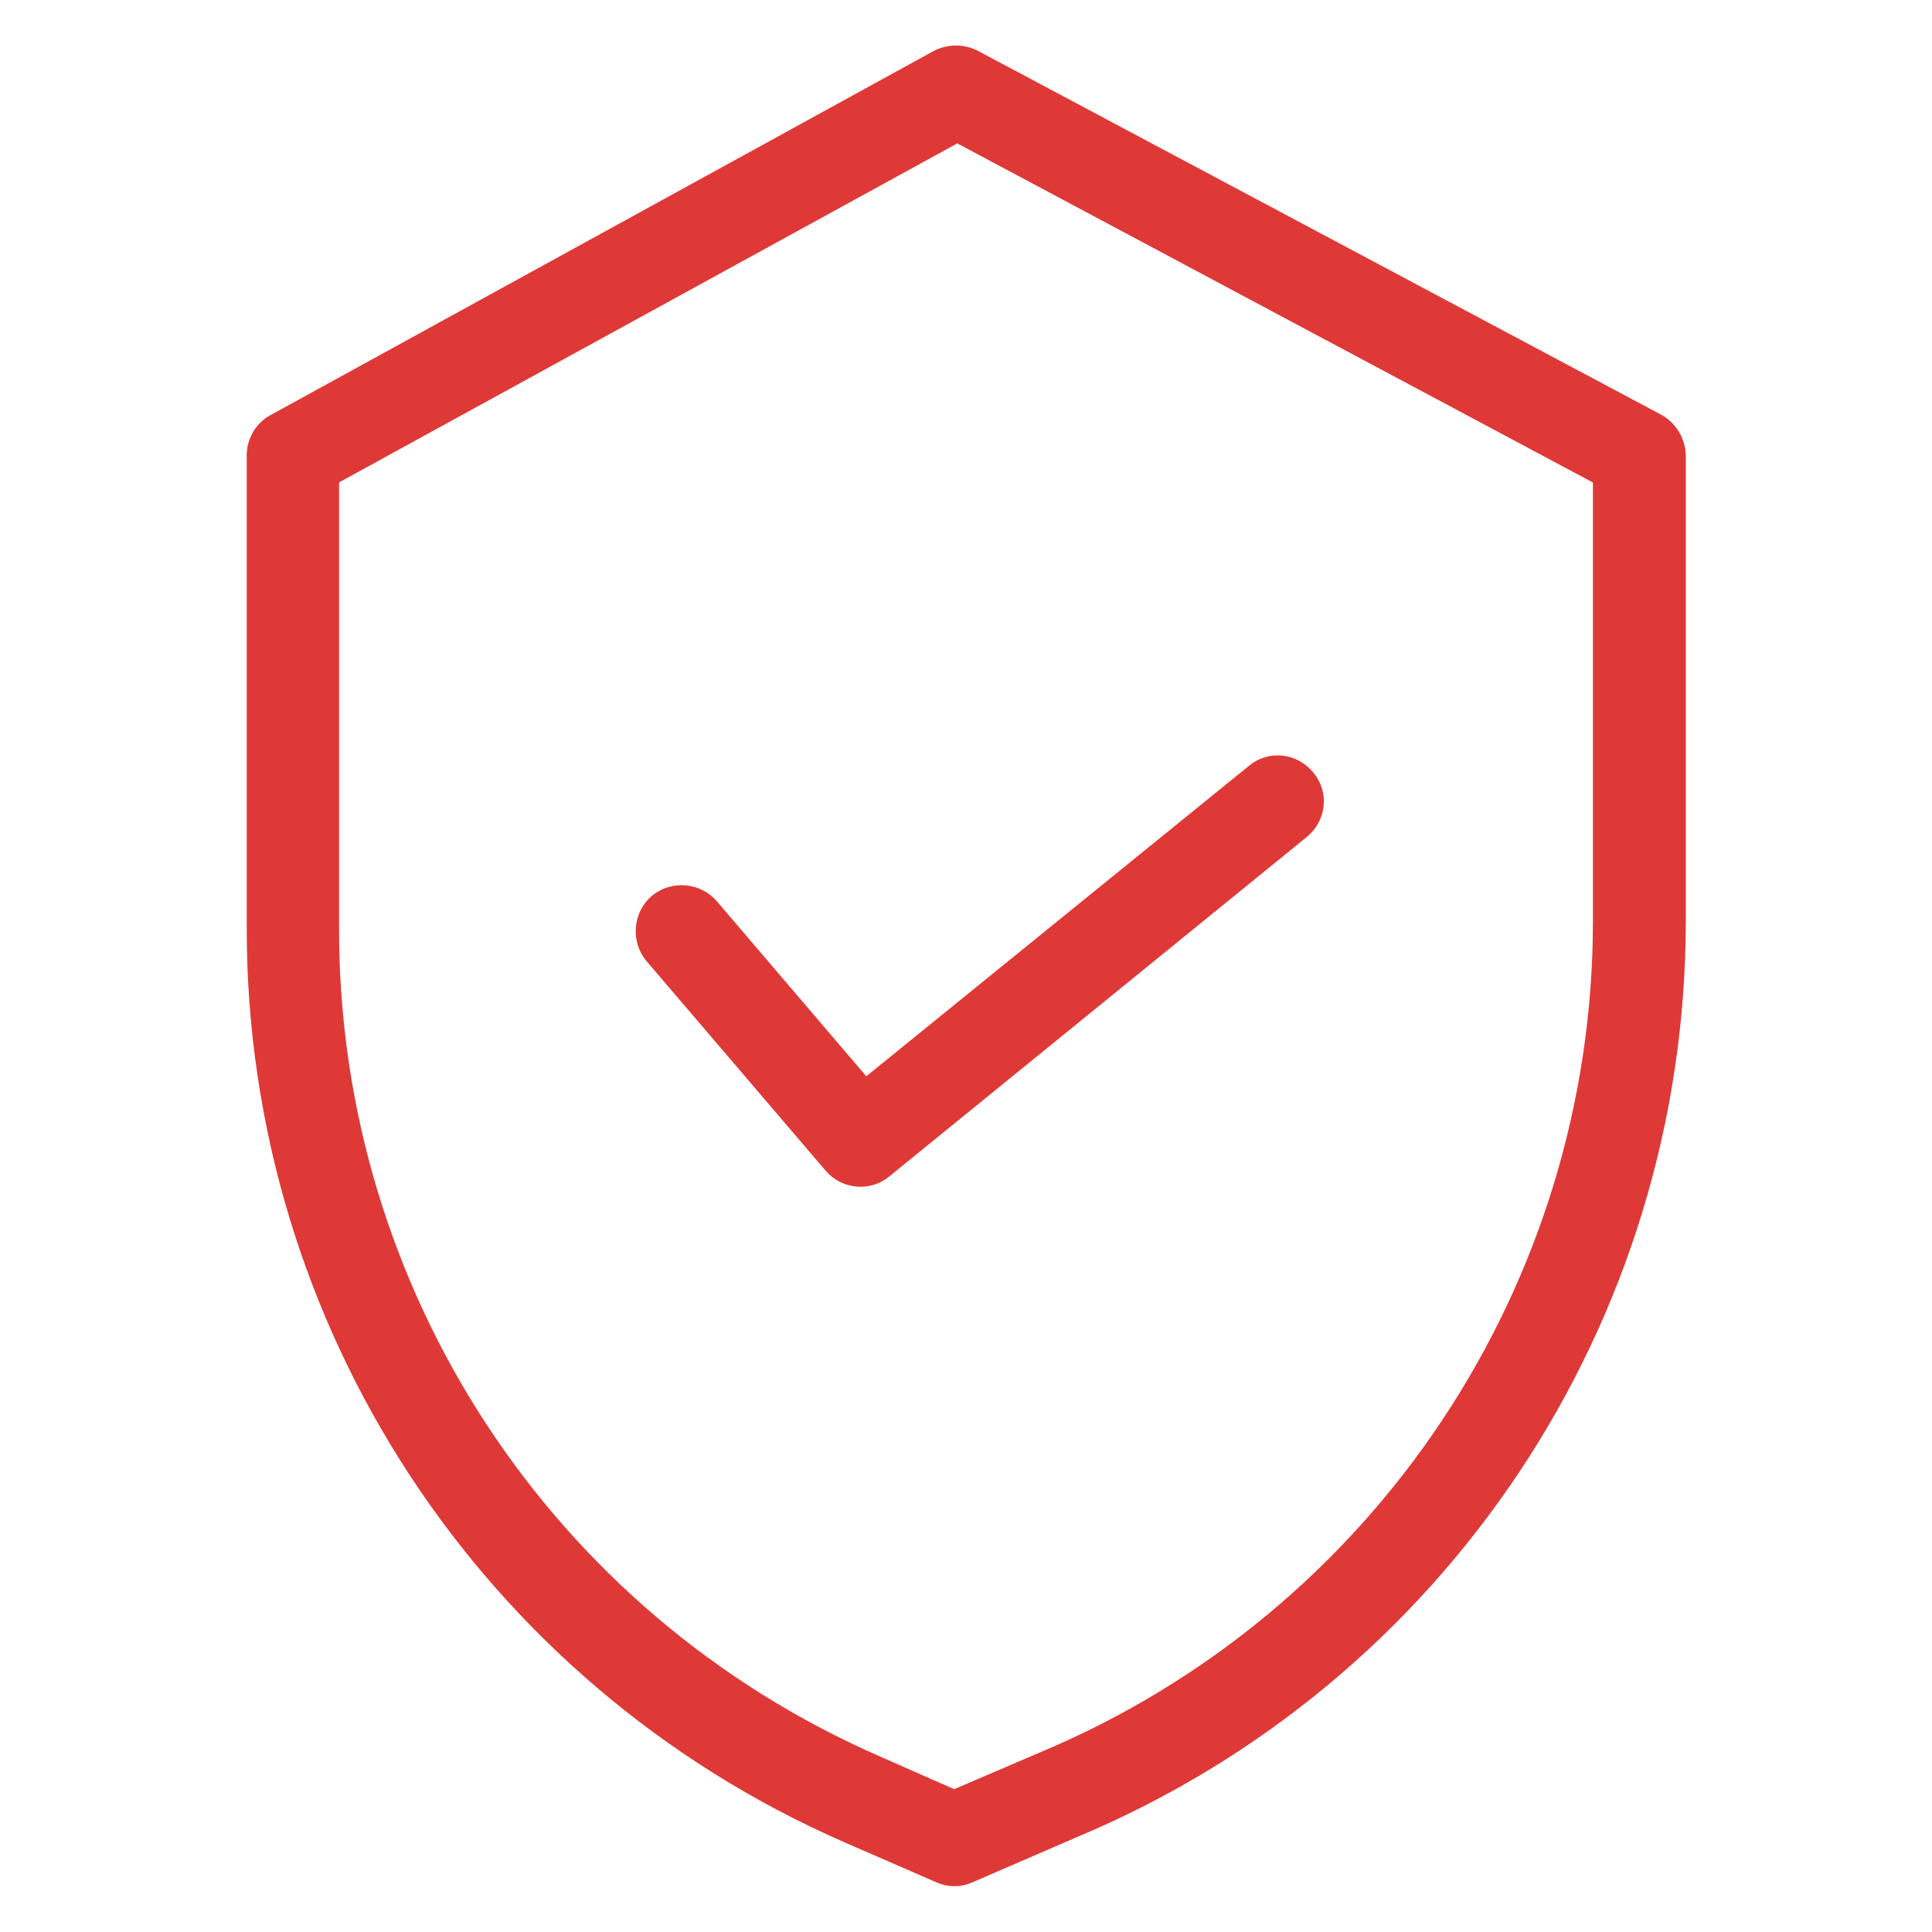
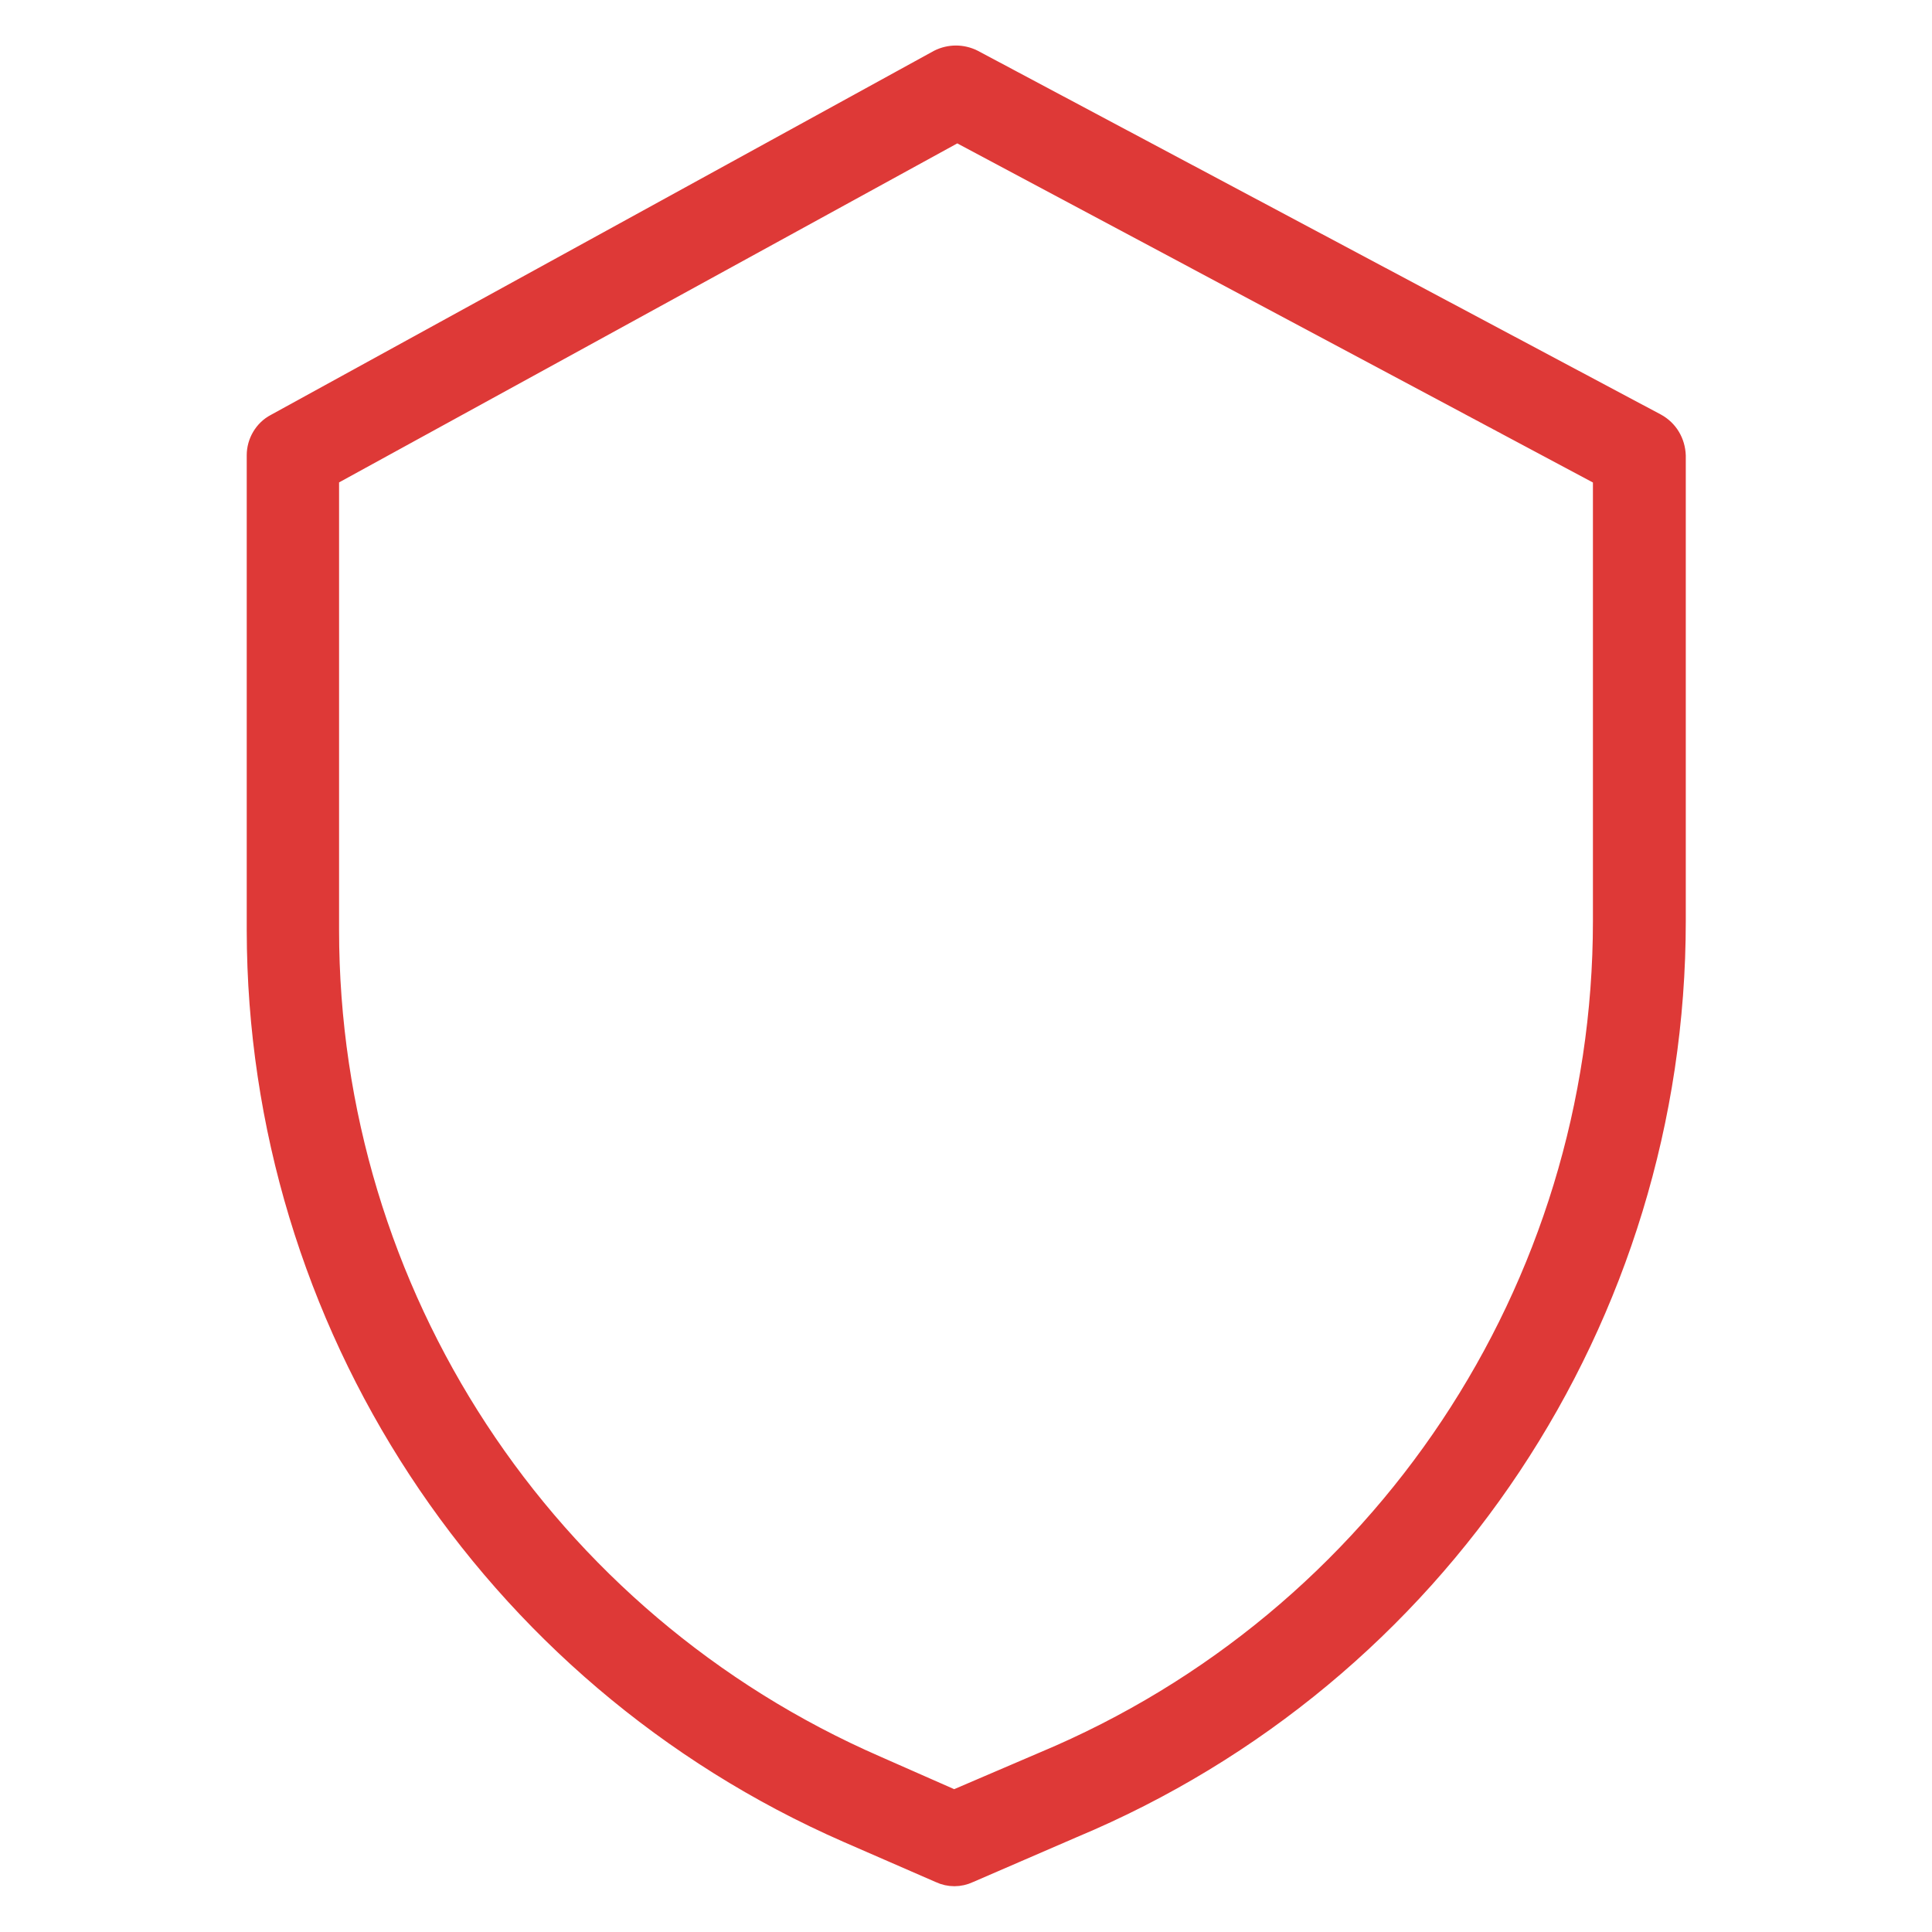
<svg xmlns="http://www.w3.org/2000/svg" width="400" height="400" viewBox="0 0 400 400" fill="none">
  <path d="M342.674 88.022L201.283 12.727C199.144 11.658 196.684 11.658 194.545 12.727L57.219 88.129C54.973 89.305 53.583 91.765 53.583 94.225V192.62C53.69 273.476 101.604 346.631 175.615 379.038L194.759 387.38C196.578 388.235 198.61 388.235 200.428 387.38L221.925 378.075C297.433 346.524 346.524 272.62 346.524 190.695V94.332C346.417 91.658 345.027 89.305 342.674 88.022ZM332.299 190.695C332.299 266.952 286.524 335.722 216.257 365.134L197.54 373.155L181.283 365.989C112.299 335.936 67.701 267.915 67.701 192.514V98.396L198.182 26.845L332.299 98.396V190.695Z" fill="#DE3937" stroke="#DE3937" stroke-width="5" stroke-miterlimit="10" />
-   <path d="M146.524 188.235C144.064 185.348 139.572 184.92 136.578 187.38C133.69 189.84 133.262 194.332 135.722 197.326L172.834 240.749C175.294 243.637 179.679 244.064 182.567 241.604L268.984 171.337C271.979 168.877 272.513 164.492 269.947 161.498C267.487 158.503 263.102 157.968 260.107 160.535L179.037 226.31L146.524 188.235Z" fill="#DE3937" stroke="#DE3937" stroke-width="5" stroke-miterlimit="10" />
</svg>